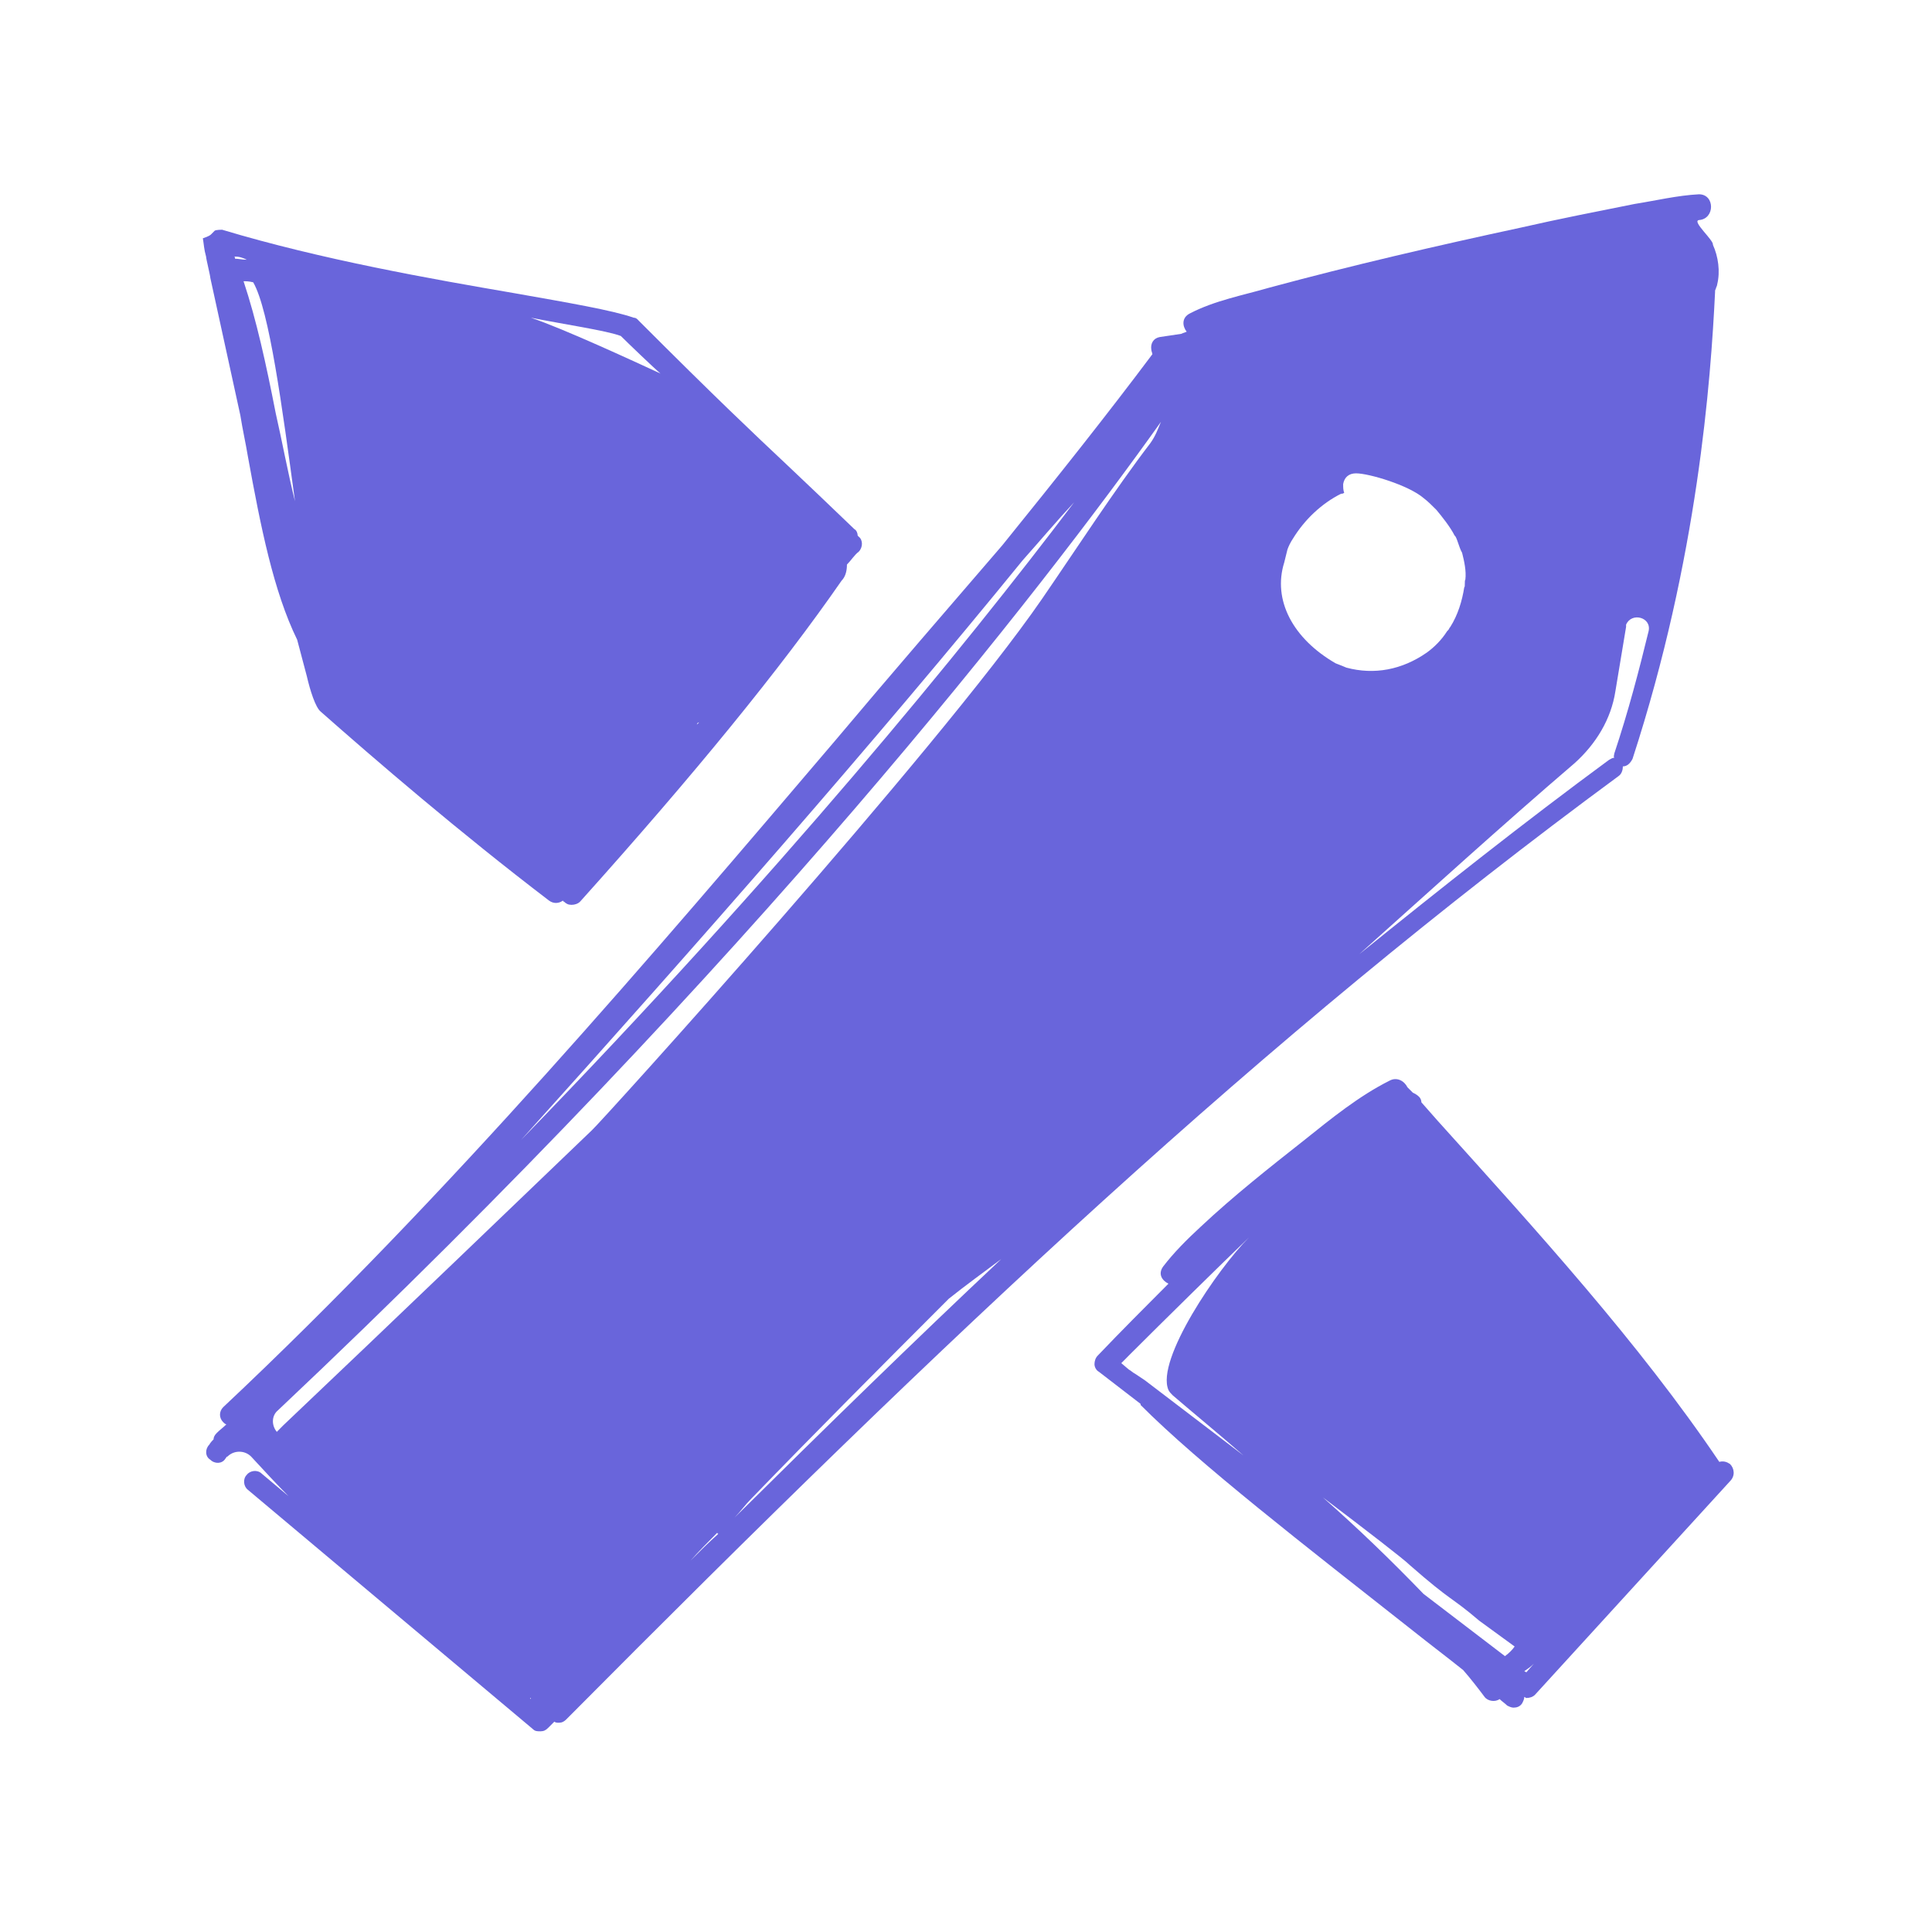
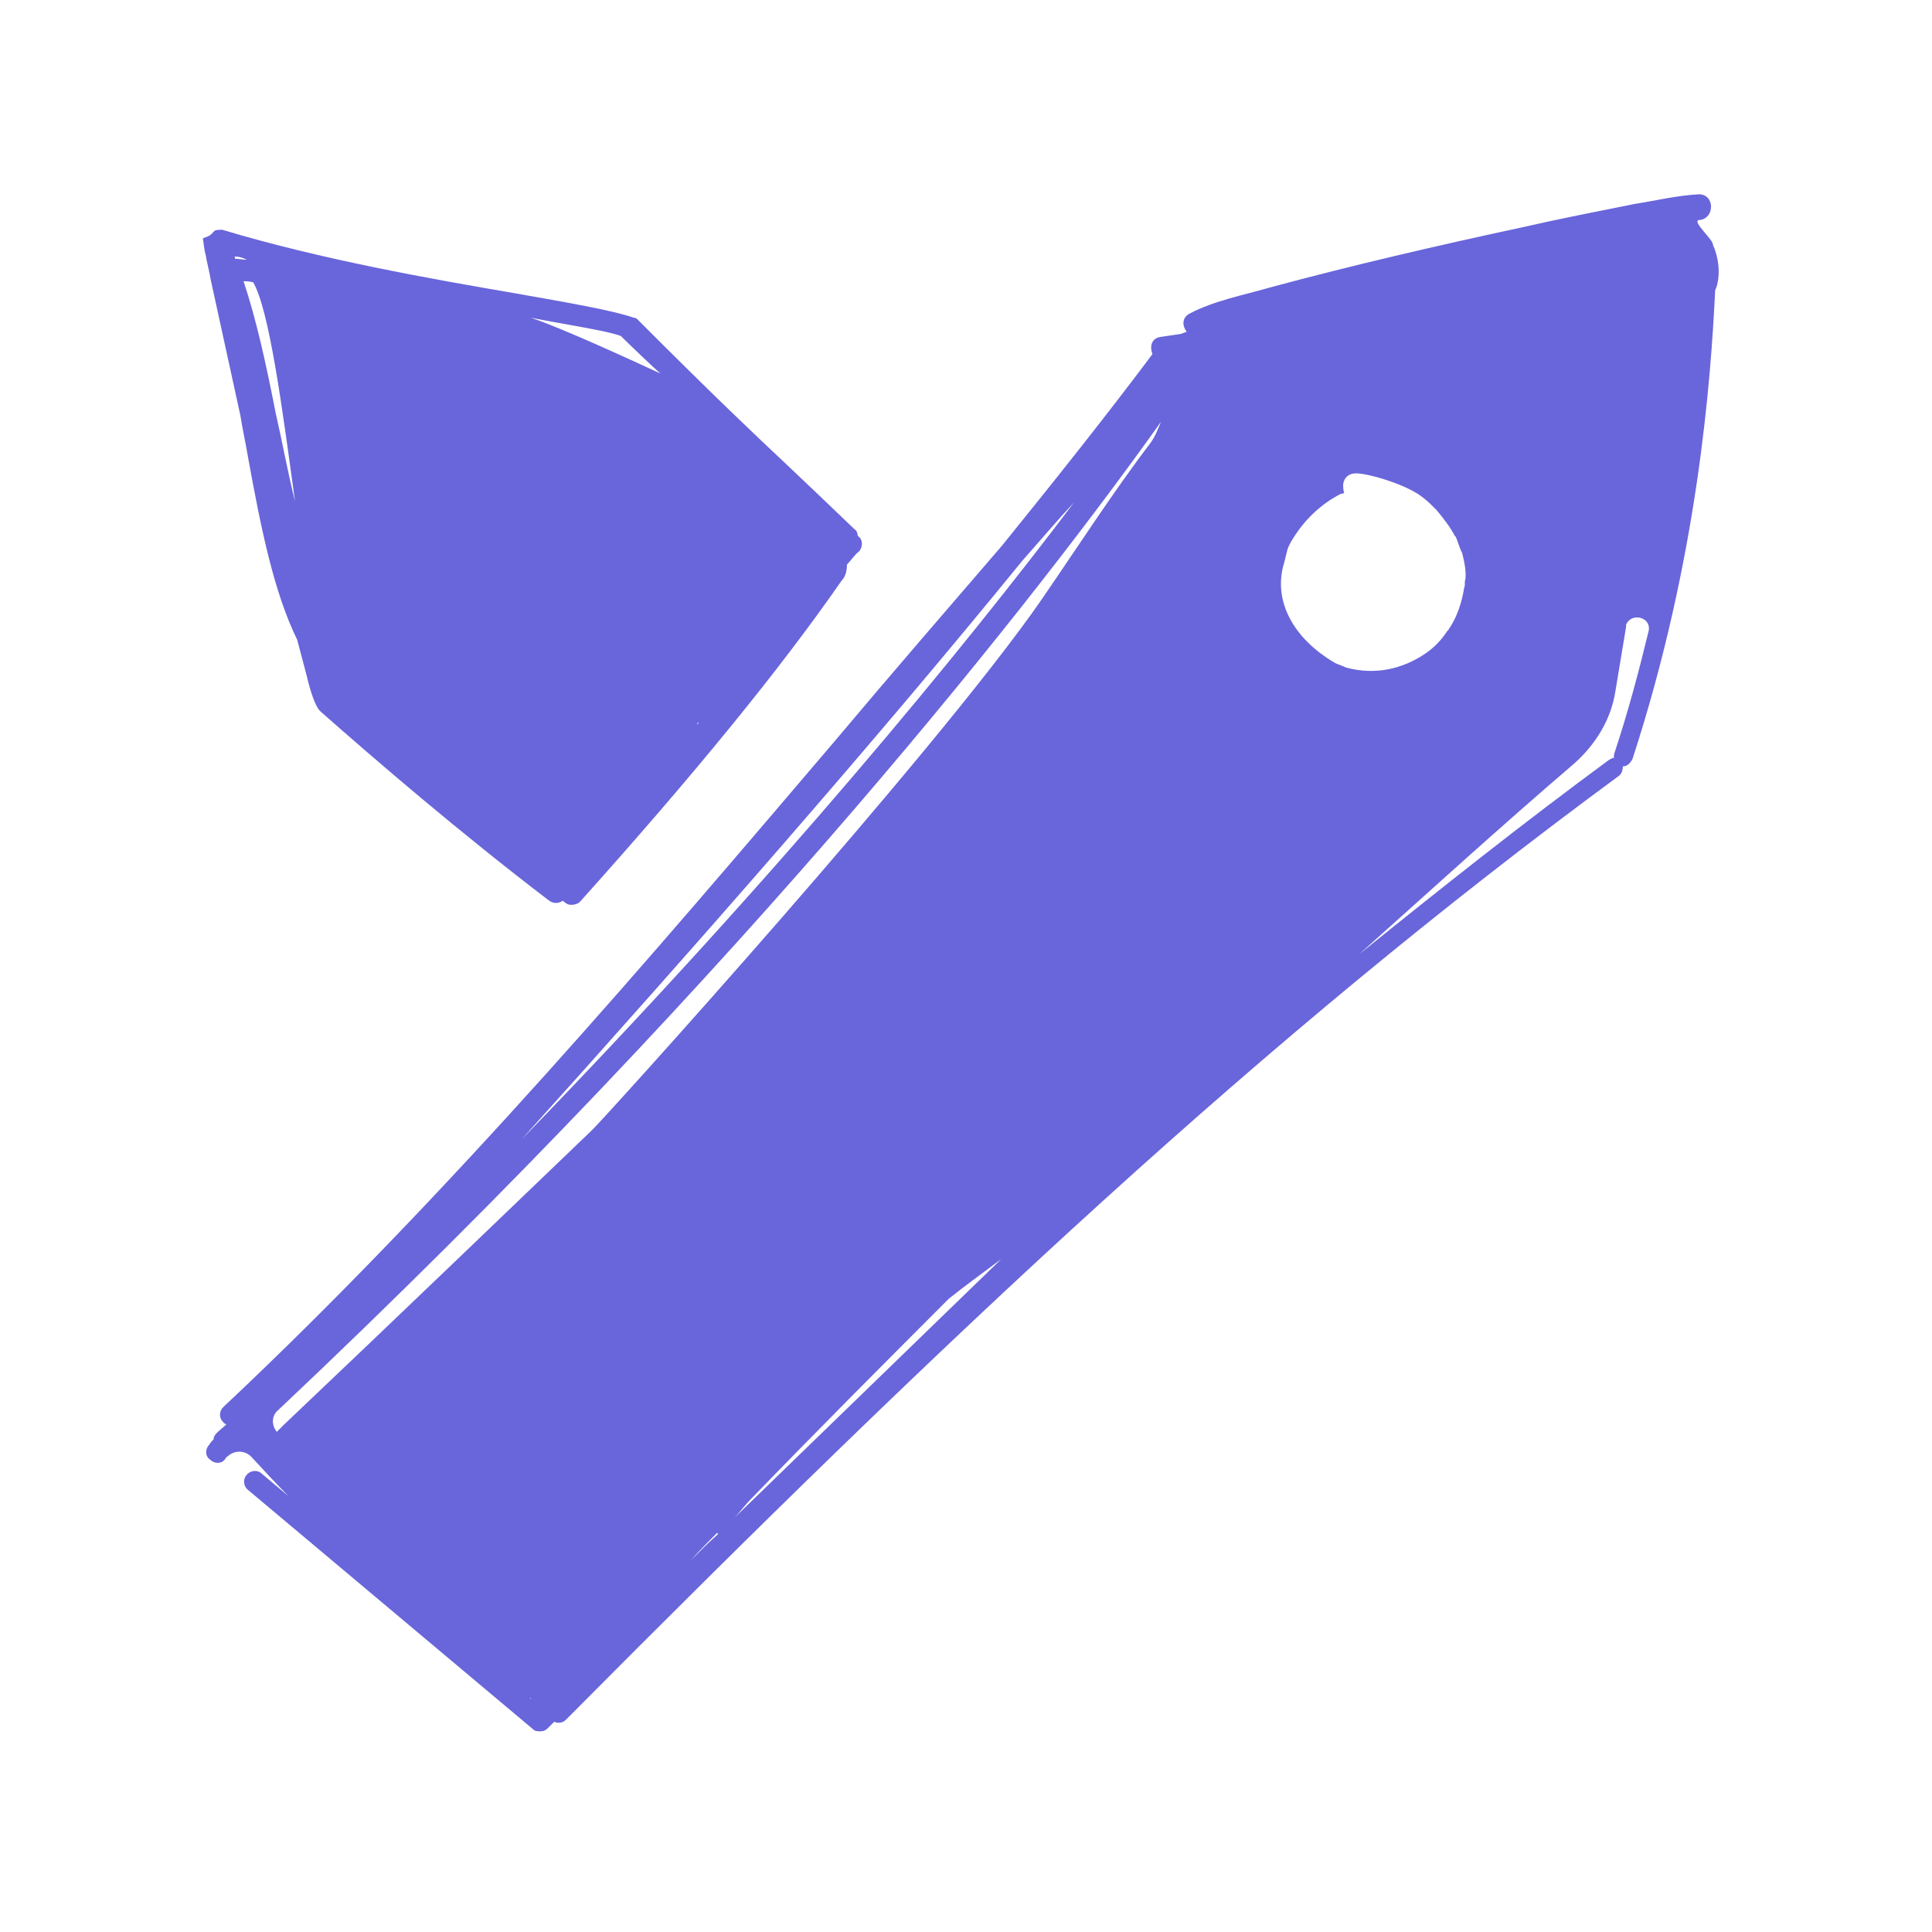
<svg xmlns="http://www.w3.org/2000/svg" width="32" height="32" viewBox="0 0 32 32" fill="none">
-   <rect width="32" height="32" fill="white" />
-   <path d="M28.655 24.249C28.602 24.213 28.548 24.195 28.477 24.213C27.146 22.24 25.442 20.373 23.809 18.56L23.543 18.258C23.543 18.222 23.525 18.187 23.507 18.169C23.472 18.133 23.436 18.115 23.401 18.098L23.347 18.044C23.329 18.027 23.329 18.027 23.312 18.009C23.259 17.902 23.134 17.831 23.01 17.902C22.513 18.151 22.052 18.524 21.608 18.88C21.022 19.342 20.436 19.804 19.886 20.32C19.655 20.533 19.442 20.747 19.265 20.978C19.176 21.102 19.247 21.209 19.353 21.262C18.963 21.653 18.572 22.044 18.182 22.453C18.146 22.489 18.128 22.542 18.128 22.595C18.128 22.649 18.164 22.702 18.2 22.72L18.892 23.253C18.892 23.253 18.892 23.253 18.892 23.271C19.868 24.249 21.59 25.582 23.418 27.022C23.685 27.235 23.969 27.449 24.235 27.662C24.359 27.804 24.483 27.964 24.59 28.107C24.643 28.178 24.767 28.195 24.838 28.142C24.874 28.178 24.927 28.213 24.963 28.249C24.998 28.267 25.034 28.284 25.069 28.284C25.122 28.284 25.176 28.267 25.211 28.213C25.229 28.178 25.247 28.142 25.247 28.107C25.264 28.107 25.264 28.124 25.282 28.124C25.335 28.124 25.389 28.107 25.424 28.071L28.655 24.533C28.744 24.444 28.726 24.32 28.655 24.249ZM19.353 23.022C19.371 23.058 19.389 23.075 19.424 23.111C19.797 23.431 20.188 23.751 20.596 24.107L18.963 22.862C18.963 22.862 18.856 22.791 18.803 22.755C18.767 22.738 18.732 22.702 18.697 22.684L18.572 22.578C18.59 22.56 18.59 22.56 18.608 22.542C18.625 22.524 18.625 22.524 18.643 22.507C18.661 22.489 18.697 22.453 18.714 22.435C19.265 21.884 20.205 20.96 20.685 20.498C20.17 21.013 19.14 22.524 19.353 23.022ZM24.927 27.431L23.578 26.4C23.046 25.849 22.495 25.315 21.909 24.8C22.637 25.351 23.259 25.831 23.347 25.92C24.057 26.542 24.022 26.435 24.501 26.844L25.087 27.271C25.051 27.324 24.998 27.378 24.927 27.431ZM25.282 27.698L25.247 27.68C25.3 27.644 25.353 27.609 25.406 27.555L25.282 27.698Z" fill="#6965DB" />
  <path d="M3.981 6.88C4.017 7.111 4.07 7.342 4.105 7.556C4.318 8.729 4.531 9.796 4.922 10.596L5.082 11.2C5.135 11.431 5.224 11.716 5.312 11.787C6.218 12.587 7.602 13.778 9.093 14.916C9.164 14.969 9.253 14.969 9.324 14.916C9.324 14.916 9.324 14.934 9.342 14.934C9.377 14.969 9.413 14.987 9.466 14.987C9.519 14.987 9.573 14.969 9.608 14.934C11.507 12.818 12.928 11.076 13.939 9.618C14.01 9.547 14.028 9.44 14.028 9.351C14.099 9.28 14.152 9.191 14.223 9.138C14.294 9.067 14.294 8.942 14.223 8.889L14.206 8.871C14.206 8.836 14.188 8.782 14.152 8.765C13.709 8.338 13.389 8.036 13.052 7.716C12.466 7.165 11.863 6.596 10.584 5.316L10.567 5.298C10.549 5.28 10.531 5.262 10.496 5.262C10.141 5.138 9.413 5.014 8.508 4.854C7.158 4.622 5.33 4.302 3.679 3.805C3.679 3.805 3.573 3.805 3.555 3.822C3.537 3.84 3.52 3.858 3.502 3.876C3.484 3.894 3.466 3.911 3.36 3.947C3.378 3.947 3.378 3.947 3.395 3.947H3.36C3.378 4.054 3.378 4.125 3.413 4.249C3.413 4.285 3.484 4.569 3.484 4.605L3.981 6.88ZM13.833 8.978L13.62 8.765C13.673 8.836 13.744 8.889 13.833 8.978ZM11.579 11.965C11.561 11.982 11.561 11.982 11.543 12C11.543 11.982 11.561 11.965 11.579 11.965ZM10.283 5.565C10.389 5.671 10.833 6.098 10.94 6.187C10.478 5.974 9.324 5.44 8.792 5.262C9.324 5.369 10.052 5.476 10.283 5.565ZM4.194 4.676C4.46 5.138 4.673 6.738 4.886 8.302C4.762 7.805 4.673 7.307 4.567 6.845C4.407 6.027 4.247 5.298 4.034 4.658C4.07 4.658 4.123 4.658 4.194 4.676ZM4.088 4.302C4.017 4.302 3.946 4.285 3.892 4.285C3.892 4.267 3.892 4.249 3.875 4.249C3.963 4.249 4.017 4.267 4.088 4.302ZM3.395 4.445C3.395 4.427 3.395 4.427 3.395 4.445Z" fill="#6965DB" />
-   <path d="M28.371 4.054C28.389 3.982 28.016 3.662 28.14 3.645C28.407 3.627 28.407 3.218 28.14 3.218C27.785 3.236 27.413 3.325 27.075 3.378C26.454 3.502 25.815 3.627 25.194 3.769C23.791 4.071 22.407 4.391 21.022 4.765C20.596 4.889 20.117 4.978 19.709 5.191C19.567 5.262 19.584 5.405 19.655 5.494C19.62 5.511 19.602 5.511 19.567 5.529C19.442 5.547 19.336 5.565 19.212 5.582C19.105 5.6 19.052 5.689 19.07 5.796C19.07 5.814 19.087 5.849 19.087 5.867C18.342 6.862 17.508 7.911 16.602 9.031C15.715 10.062 14.774 11.147 13.833 12.267C10.833 15.787 7.443 19.787 3.697 23.307C3.626 23.378 3.626 23.485 3.697 23.556C3.715 23.574 3.733 23.591 3.75 23.591C3.697 23.645 3.644 23.68 3.591 23.734C3.555 23.769 3.537 23.805 3.537 23.84C3.52 23.858 3.484 23.894 3.466 23.929C3.395 24 3.395 24.125 3.484 24.178C3.555 24.249 3.679 24.249 3.733 24.16C3.75 24.142 3.75 24.125 3.768 24.125C3.875 24.018 4.052 24.018 4.159 24.125C4.372 24.356 4.585 24.587 4.78 24.782L4.336 24.409C4.265 24.338 4.141 24.356 4.088 24.427C4.017 24.498 4.035 24.622 4.106 24.676L8.827 28.64C8.863 28.676 8.898 28.676 8.952 28.676C9.005 28.676 9.04 28.658 9.076 28.622C9.111 28.587 9.147 28.551 9.182 28.516C9.2 28.534 9.236 28.534 9.253 28.534C9.307 28.534 9.342 28.516 9.378 28.48C15.768 22.045 20.916 17.191 26.809 12.854C26.862 12.818 26.88 12.747 26.88 12.694C26.951 12.694 27.004 12.64 27.04 12.569C28.123 9.245 28.336 6.294 28.407 4.836V4.818C28.407 4.8 28.424 4.782 28.424 4.765C28.442 4.729 28.442 4.711 28.442 4.711C28.495 4.498 28.46 4.249 28.371 4.054ZM16.939 9.28C17.224 8.96 17.508 8.622 17.791 8.32C15.963 10.738 12.928 14.454 8.632 18.88C11.561 15.627 14.508 12.267 16.939 9.28ZM6.591 26.098C6.608 26.098 6.644 26.098 6.644 26.098C6.626 26.098 6.608 26.098 6.591 26.098ZM8.792 28.142C8.774 28.125 8.774 28.125 8.792 28.125C8.792 28.125 8.792 28.125 8.792 28.142ZM11.437 25.849C11.579 25.689 11.721 25.547 11.88 25.387C11.88 25.387 11.88 25.405 11.898 25.405C11.738 25.547 11.596 25.689 11.437 25.849ZM12.165 25.138C12.253 25.049 12.342 24.925 12.448 24.818C12.448 24.818 12.448 24.818 12.466 24.8C13.514 23.716 14.596 22.631 15.697 21.529L15.715 21.511C15.981 21.298 16.3 21.067 16.584 20.854C15.129 22.222 13.673 23.645 12.165 25.138ZM19.052 7.342C18.466 8.107 17.809 9.12 17.259 9.92C15.519 12.445 9.928 18.614 9.804 18.72C8.934 19.556 6.342 22.045 4.691 23.609C4.656 23.645 4.62 23.68 4.585 23.716C4.496 23.609 4.496 23.449 4.603 23.36C12.502 15.911 17.294 9.707 19.229 6.987C19.176 7.111 19.141 7.218 19.052 7.342ZM22.123 10.987C21.413 10.578 21.076 9.938 21.271 9.316L21.324 9.102C21.342 9.049 21.377 8.978 21.413 8.925C21.608 8.605 21.892 8.338 22.212 8.178C22.229 8.178 22.247 8.178 22.265 8.16C22.247 8.125 22.247 8.071 22.247 8.018C22.265 7.911 22.336 7.84 22.46 7.84C22.673 7.84 23.33 8.036 23.578 8.249C23.649 8.302 23.72 8.374 23.791 8.445C23.88 8.551 24.022 8.729 24.093 8.871C24.129 8.889 24.164 9.067 24.217 9.156C24.253 9.298 24.288 9.458 24.271 9.6C24.253 9.618 24.271 9.725 24.253 9.725C24.217 9.956 24.146 10.187 24.022 10.383C24.004 10.4 24.004 10.418 23.987 10.436C23.987 10.436 23.987 10.436 23.969 10.454C23.88 10.596 23.756 10.72 23.632 10.809C23.223 11.094 22.762 11.182 22.3 11.058C22.3 11.058 22.176 11.005 22.123 10.987ZM27.306 10.454C27.146 11.111 26.969 11.787 26.738 12.48C26.738 12.498 26.72 12.534 26.738 12.551C26.703 12.551 26.685 12.569 26.649 12.587C25.247 13.618 23.88 14.702 22.513 15.805C23.685 14.756 24.856 13.689 26.081 12.64C26.436 12.32 26.685 11.911 26.756 11.449L26.933 10.383C26.933 10.365 26.933 10.365 26.933 10.347C27.022 10.134 27.359 10.223 27.306 10.454Z" fill="#6965DB" />
+   <path d="M28.371 4.054C28.389 3.982 28.016 3.662 28.14 3.645C28.407 3.627 28.407 3.218 28.14 3.218C27.785 3.236 27.413 3.325 27.075 3.378C26.454 3.502 25.815 3.627 25.194 3.769C23.791 4.071 22.407 4.391 21.022 4.765C20.596 4.889 20.117 4.978 19.709 5.191C19.567 5.262 19.584 5.405 19.655 5.494C19.62 5.511 19.602 5.511 19.567 5.529C19.442 5.547 19.336 5.565 19.212 5.582C19.105 5.6 19.052 5.689 19.07 5.796C19.07 5.814 19.087 5.849 19.087 5.867C18.342 6.862 17.508 7.911 16.602 9.031C15.715 10.062 14.774 11.147 13.833 12.267C10.833 15.787 7.443 19.787 3.697 23.307C3.626 23.378 3.626 23.485 3.697 23.556C3.715 23.574 3.733 23.591 3.75 23.591C3.697 23.645 3.644 23.68 3.591 23.734C3.555 23.769 3.537 23.805 3.537 23.84C3.52 23.858 3.484 23.894 3.466 23.929C3.395 24 3.395 24.125 3.484 24.178C3.555 24.249 3.679 24.249 3.733 24.16C3.75 24.142 3.75 24.125 3.768 24.125C3.875 24.018 4.052 24.018 4.159 24.125C4.372 24.356 4.585 24.587 4.78 24.782L4.336 24.409C4.265 24.338 4.141 24.356 4.088 24.427C4.017 24.498 4.035 24.622 4.106 24.676L8.827 28.64C8.863 28.676 8.898 28.676 8.952 28.676C9.005 28.676 9.04 28.658 9.076 28.622C9.111 28.587 9.147 28.551 9.182 28.516C9.2 28.534 9.236 28.534 9.253 28.534C9.307 28.534 9.342 28.516 9.378 28.48C15.768 22.045 20.916 17.191 26.809 12.854C26.862 12.818 26.88 12.747 26.88 12.694C26.951 12.694 27.004 12.64 27.04 12.569C28.123 9.245 28.336 6.294 28.407 4.836V4.818C28.407 4.8 28.424 4.782 28.424 4.765C28.442 4.729 28.442 4.711 28.442 4.711C28.495 4.498 28.46 4.249 28.371 4.054ZM16.939 9.28C17.224 8.96 17.508 8.622 17.791 8.32C15.963 10.738 12.928 14.454 8.632 18.88C11.561 15.627 14.508 12.267 16.939 9.28ZM6.591 26.098C6.608 26.098 6.644 26.098 6.644 26.098C6.626 26.098 6.608 26.098 6.591 26.098ZM8.792 28.142C8.774 28.125 8.774 28.125 8.792 28.125C8.792 28.125 8.792 28.125 8.792 28.142ZM11.437 25.849C11.579 25.689 11.721 25.547 11.88 25.387C11.88 25.387 11.88 25.405 11.898 25.405C11.738 25.547 11.596 25.689 11.437 25.849ZM12.165 25.138C12.253 25.049 12.342 24.925 12.448 24.818C12.448 24.818 12.448 24.818 12.466 24.8C13.514 23.716 14.596 22.631 15.697 21.529L15.715 21.511C15.981 21.298 16.3 21.067 16.584 20.854ZM19.052 7.342C18.466 8.107 17.809 9.12 17.259 9.92C15.519 12.445 9.928 18.614 9.804 18.72C8.934 19.556 6.342 22.045 4.691 23.609C4.656 23.645 4.62 23.68 4.585 23.716C4.496 23.609 4.496 23.449 4.603 23.36C12.502 15.911 17.294 9.707 19.229 6.987C19.176 7.111 19.141 7.218 19.052 7.342ZM22.123 10.987C21.413 10.578 21.076 9.938 21.271 9.316L21.324 9.102C21.342 9.049 21.377 8.978 21.413 8.925C21.608 8.605 21.892 8.338 22.212 8.178C22.229 8.178 22.247 8.178 22.265 8.16C22.247 8.125 22.247 8.071 22.247 8.018C22.265 7.911 22.336 7.84 22.46 7.84C22.673 7.84 23.33 8.036 23.578 8.249C23.649 8.302 23.72 8.374 23.791 8.445C23.88 8.551 24.022 8.729 24.093 8.871C24.129 8.889 24.164 9.067 24.217 9.156C24.253 9.298 24.288 9.458 24.271 9.6C24.253 9.618 24.271 9.725 24.253 9.725C24.217 9.956 24.146 10.187 24.022 10.383C24.004 10.4 24.004 10.418 23.987 10.436C23.987 10.436 23.987 10.436 23.969 10.454C23.88 10.596 23.756 10.72 23.632 10.809C23.223 11.094 22.762 11.182 22.3 11.058C22.3 11.058 22.176 11.005 22.123 10.987ZM27.306 10.454C27.146 11.111 26.969 11.787 26.738 12.48C26.738 12.498 26.72 12.534 26.738 12.551C26.703 12.551 26.685 12.569 26.649 12.587C25.247 13.618 23.88 14.702 22.513 15.805C23.685 14.756 24.856 13.689 26.081 12.64C26.436 12.32 26.685 11.911 26.756 11.449L26.933 10.383C26.933 10.365 26.933 10.365 26.933 10.347C27.022 10.134 27.359 10.223 27.306 10.454Z" fill="#6965DB" />
</svg>